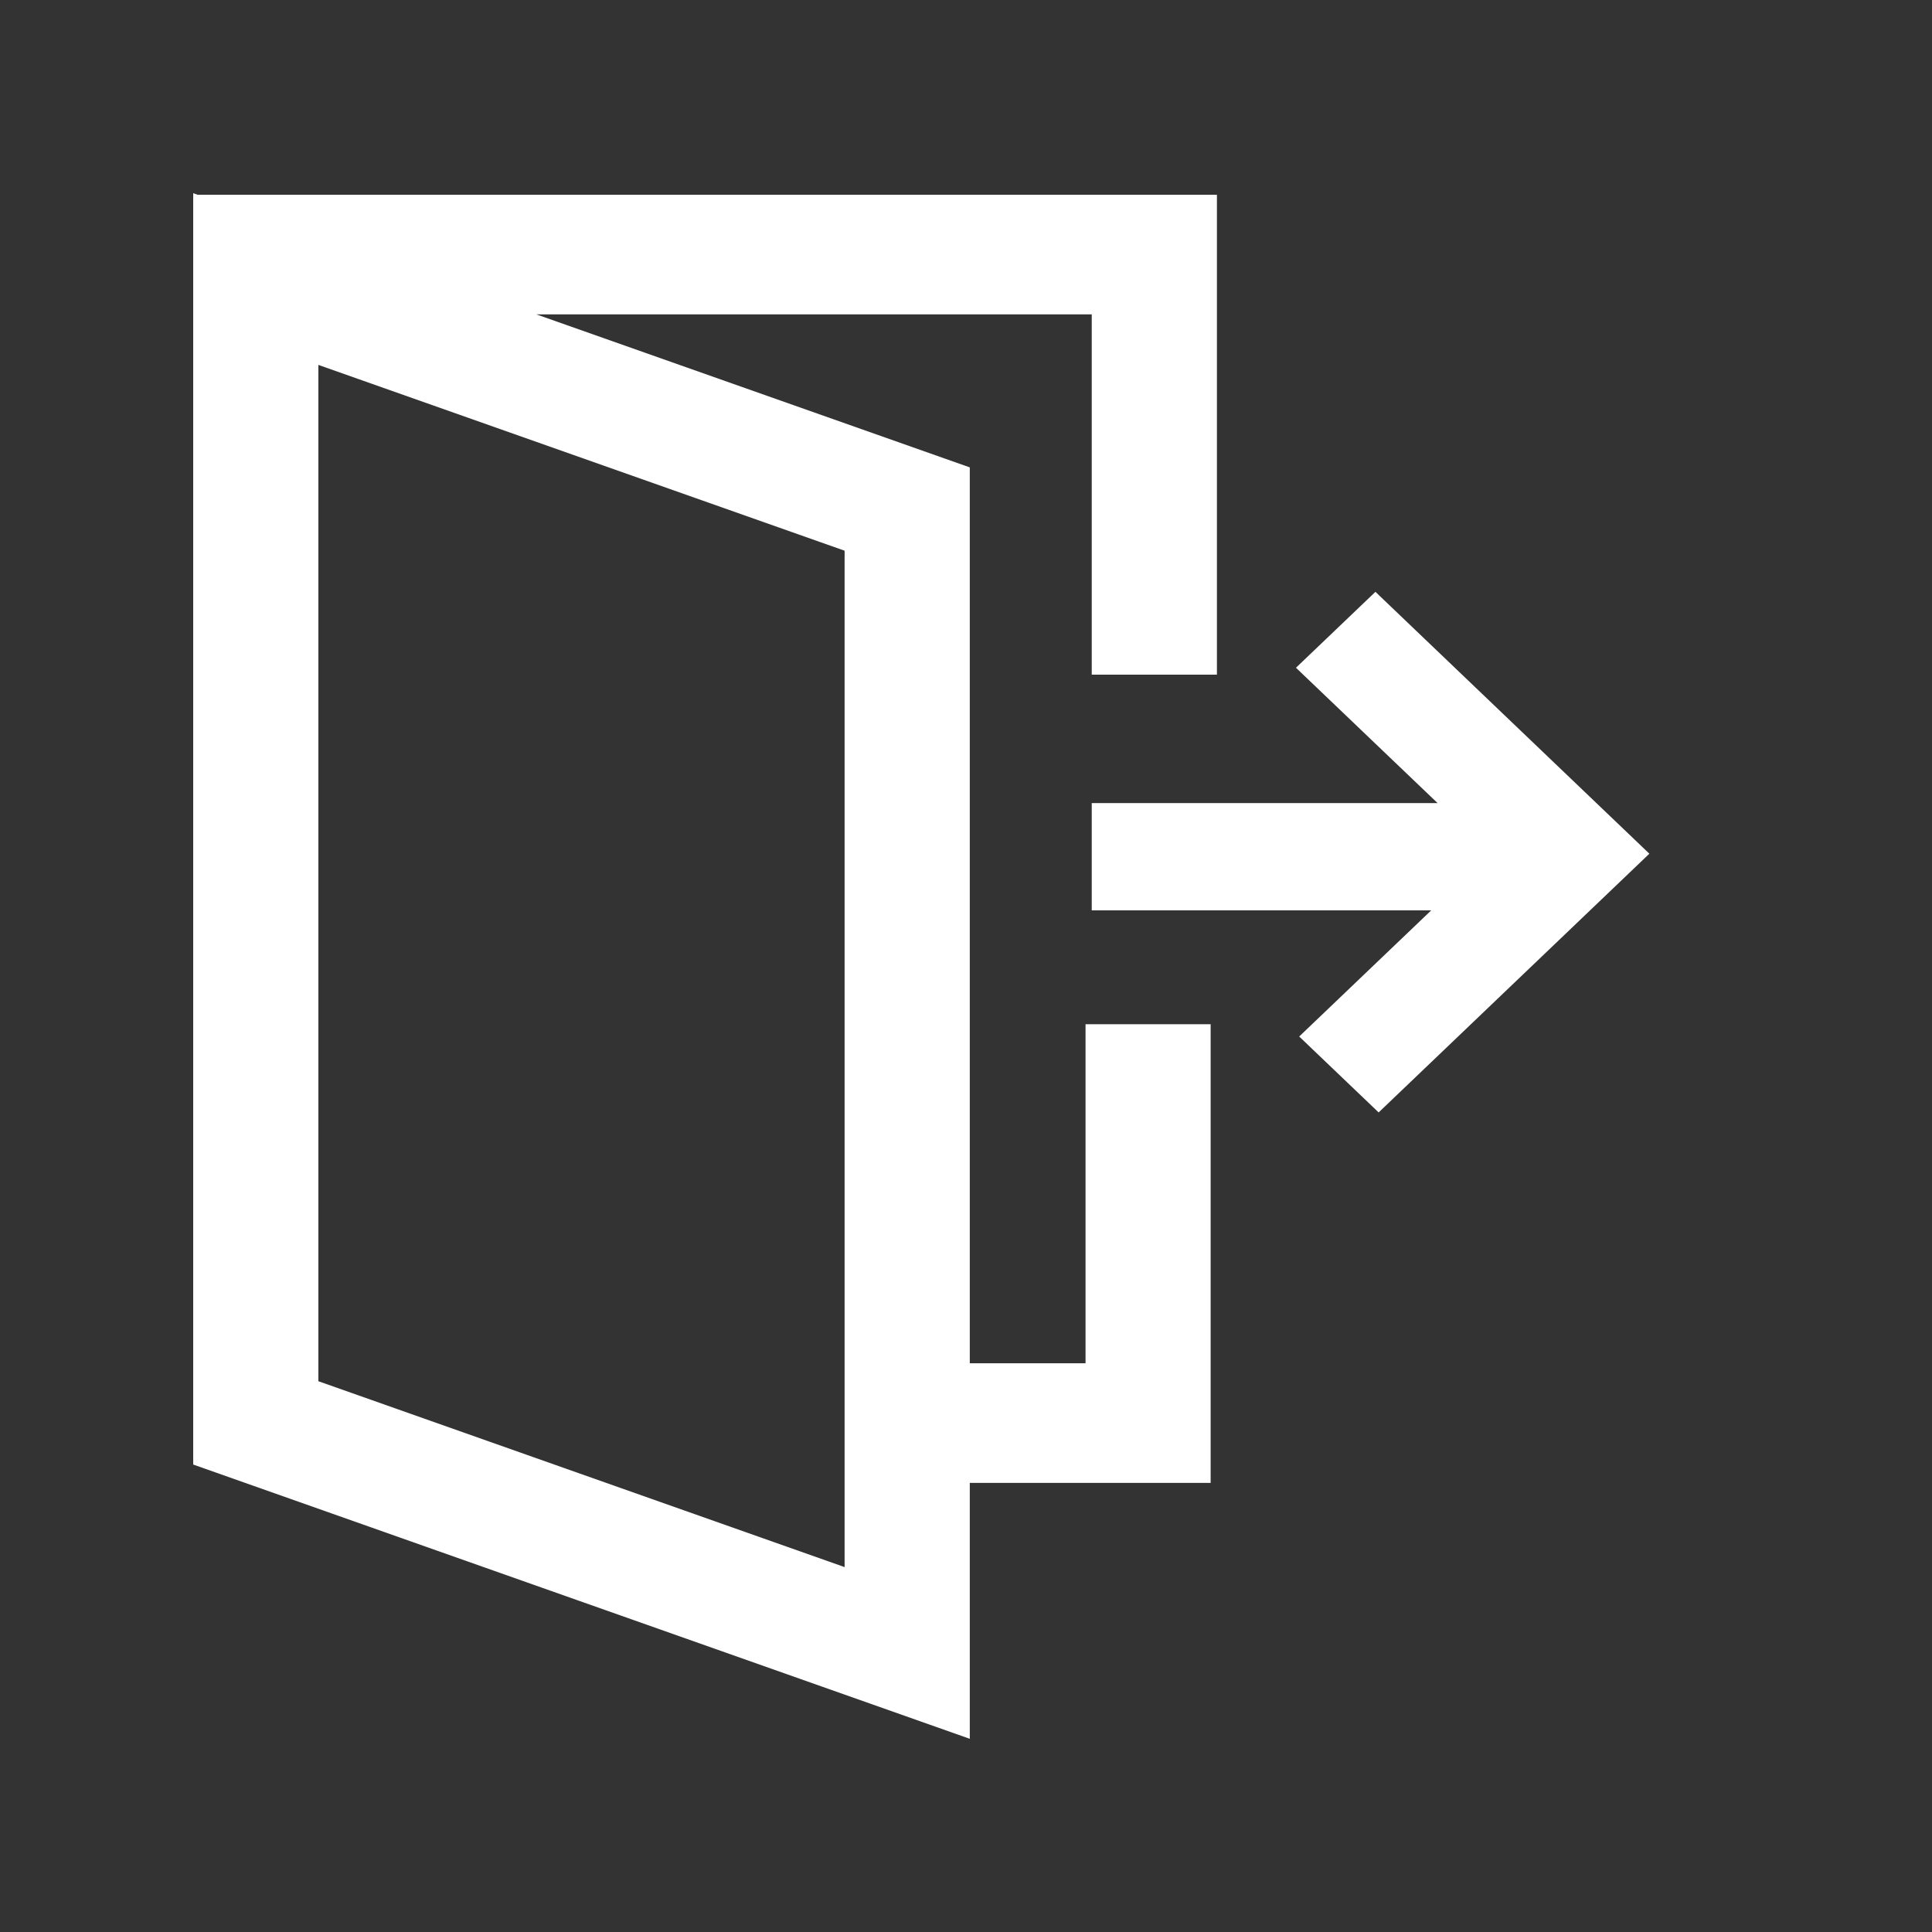
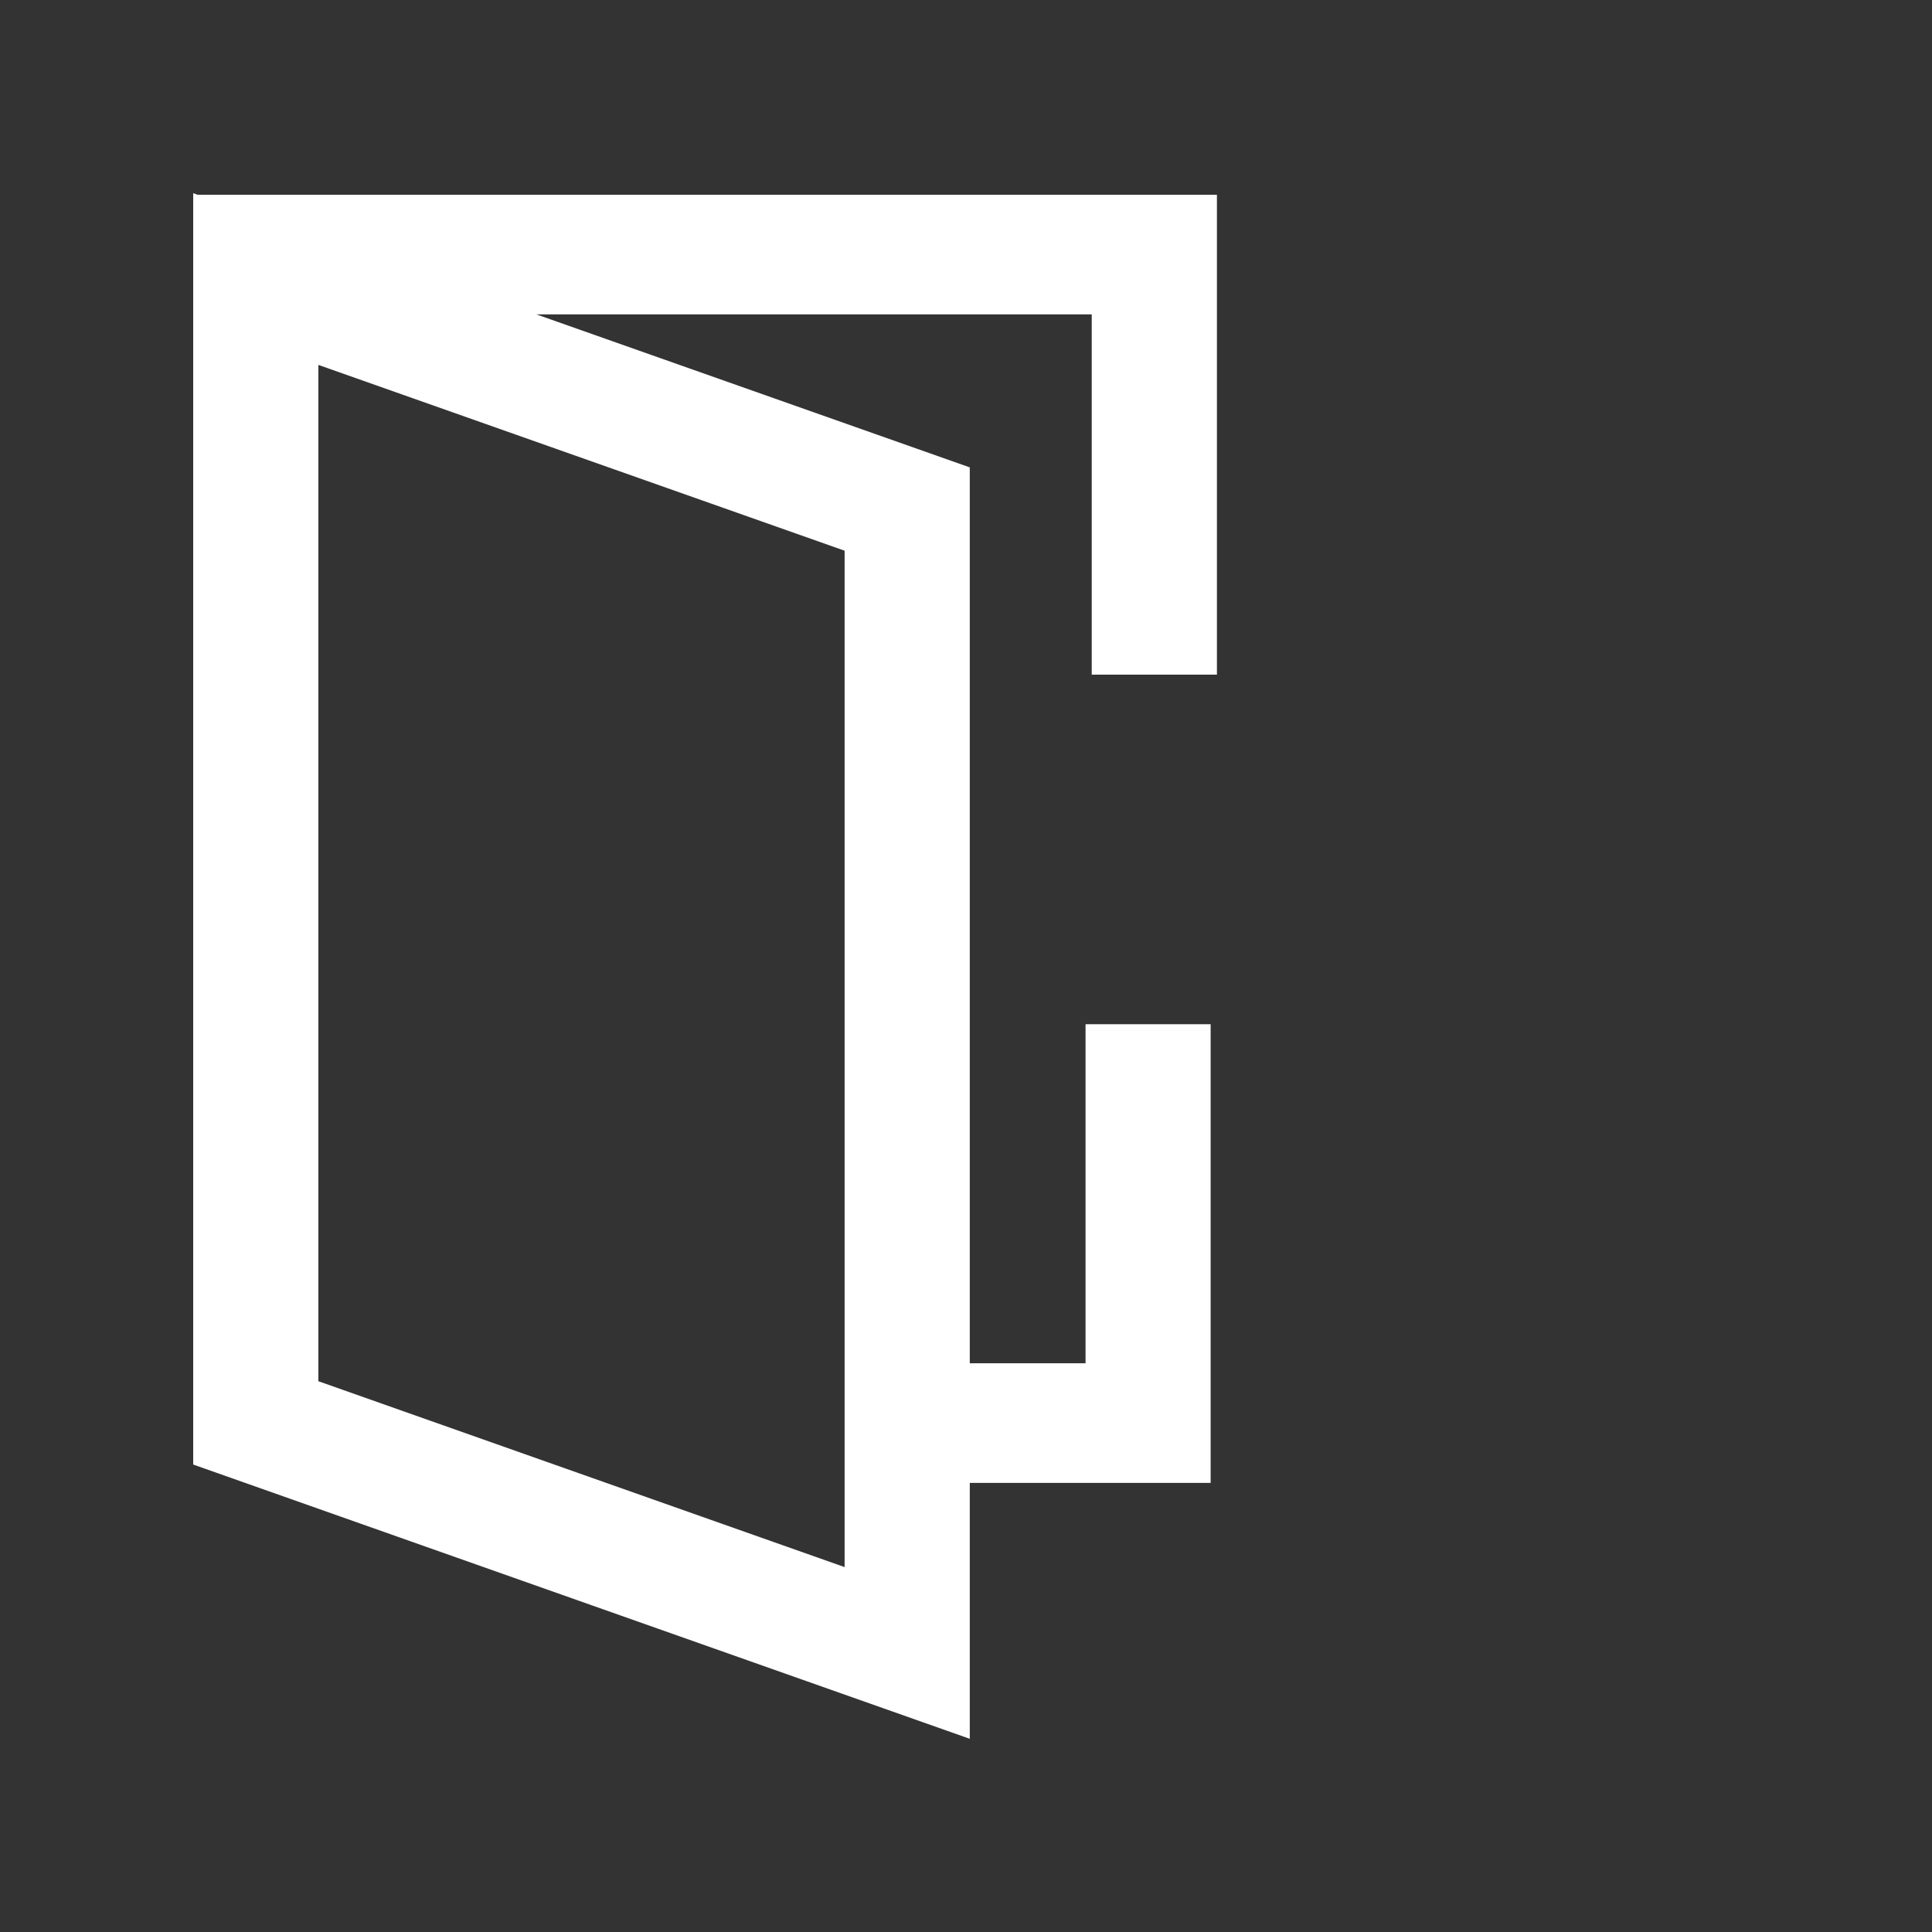
<svg xmlns="http://www.w3.org/2000/svg" width="24" height="24" viewBox="0 0 24 24" fill="none">
  <rect x="0" y="0" width="24" height="24" fill="#333333" stroke="none" />
  <path fill-rule="evenodd" clip-rule="evenodd" d="M12.047 16.935V5.806L6.662 3.905H13.562V8.381H15.117V2.419H2.454L2.4 2.4V18.193L12.047 21.6V18.421H15.039V12.723H13.485V16.935H12.047ZM10.492 19.467L3.955 17.158V4.533L10.492 6.841V19.467Z" fill="white" />
-   <path fill-rule="evenodd" clip-rule="evenodd" d="M17.086 7.352L16.099 8.295L17.858 9.976H13.562V11.309H17.779L16.139 12.876L17.126 13.819L20.489 10.605L17.086 7.352Z" fill="white" />
</svg>